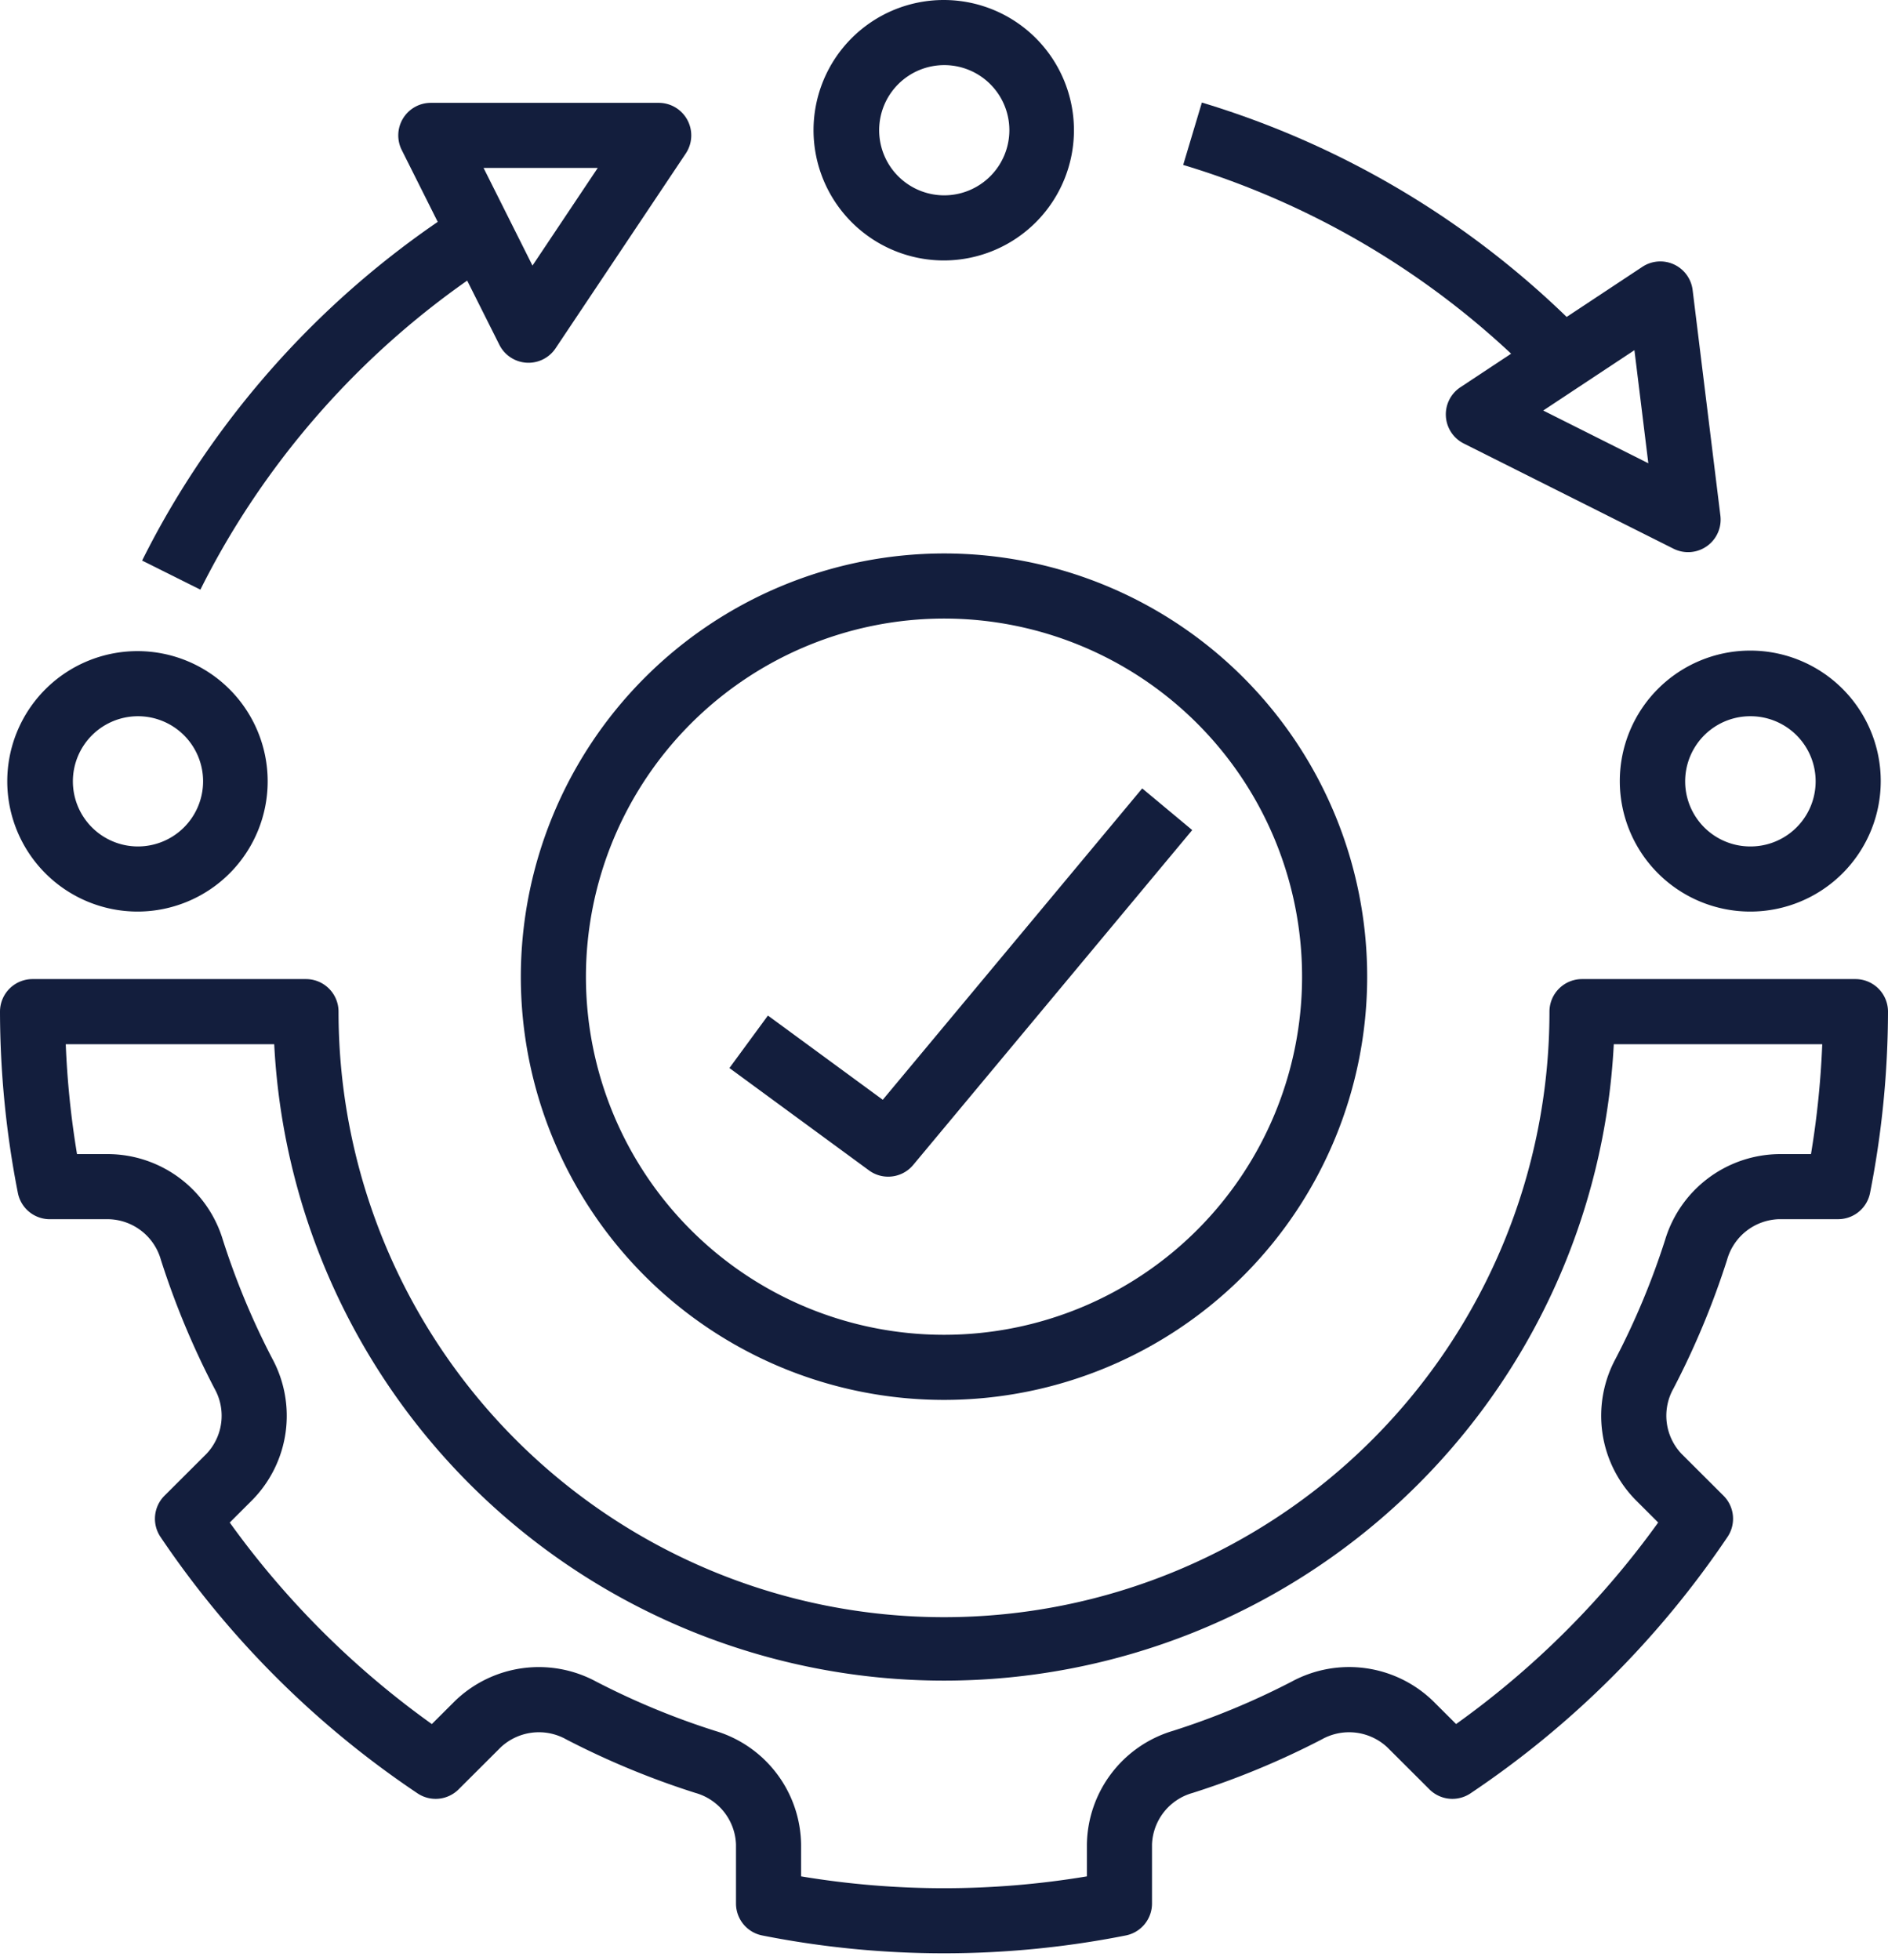
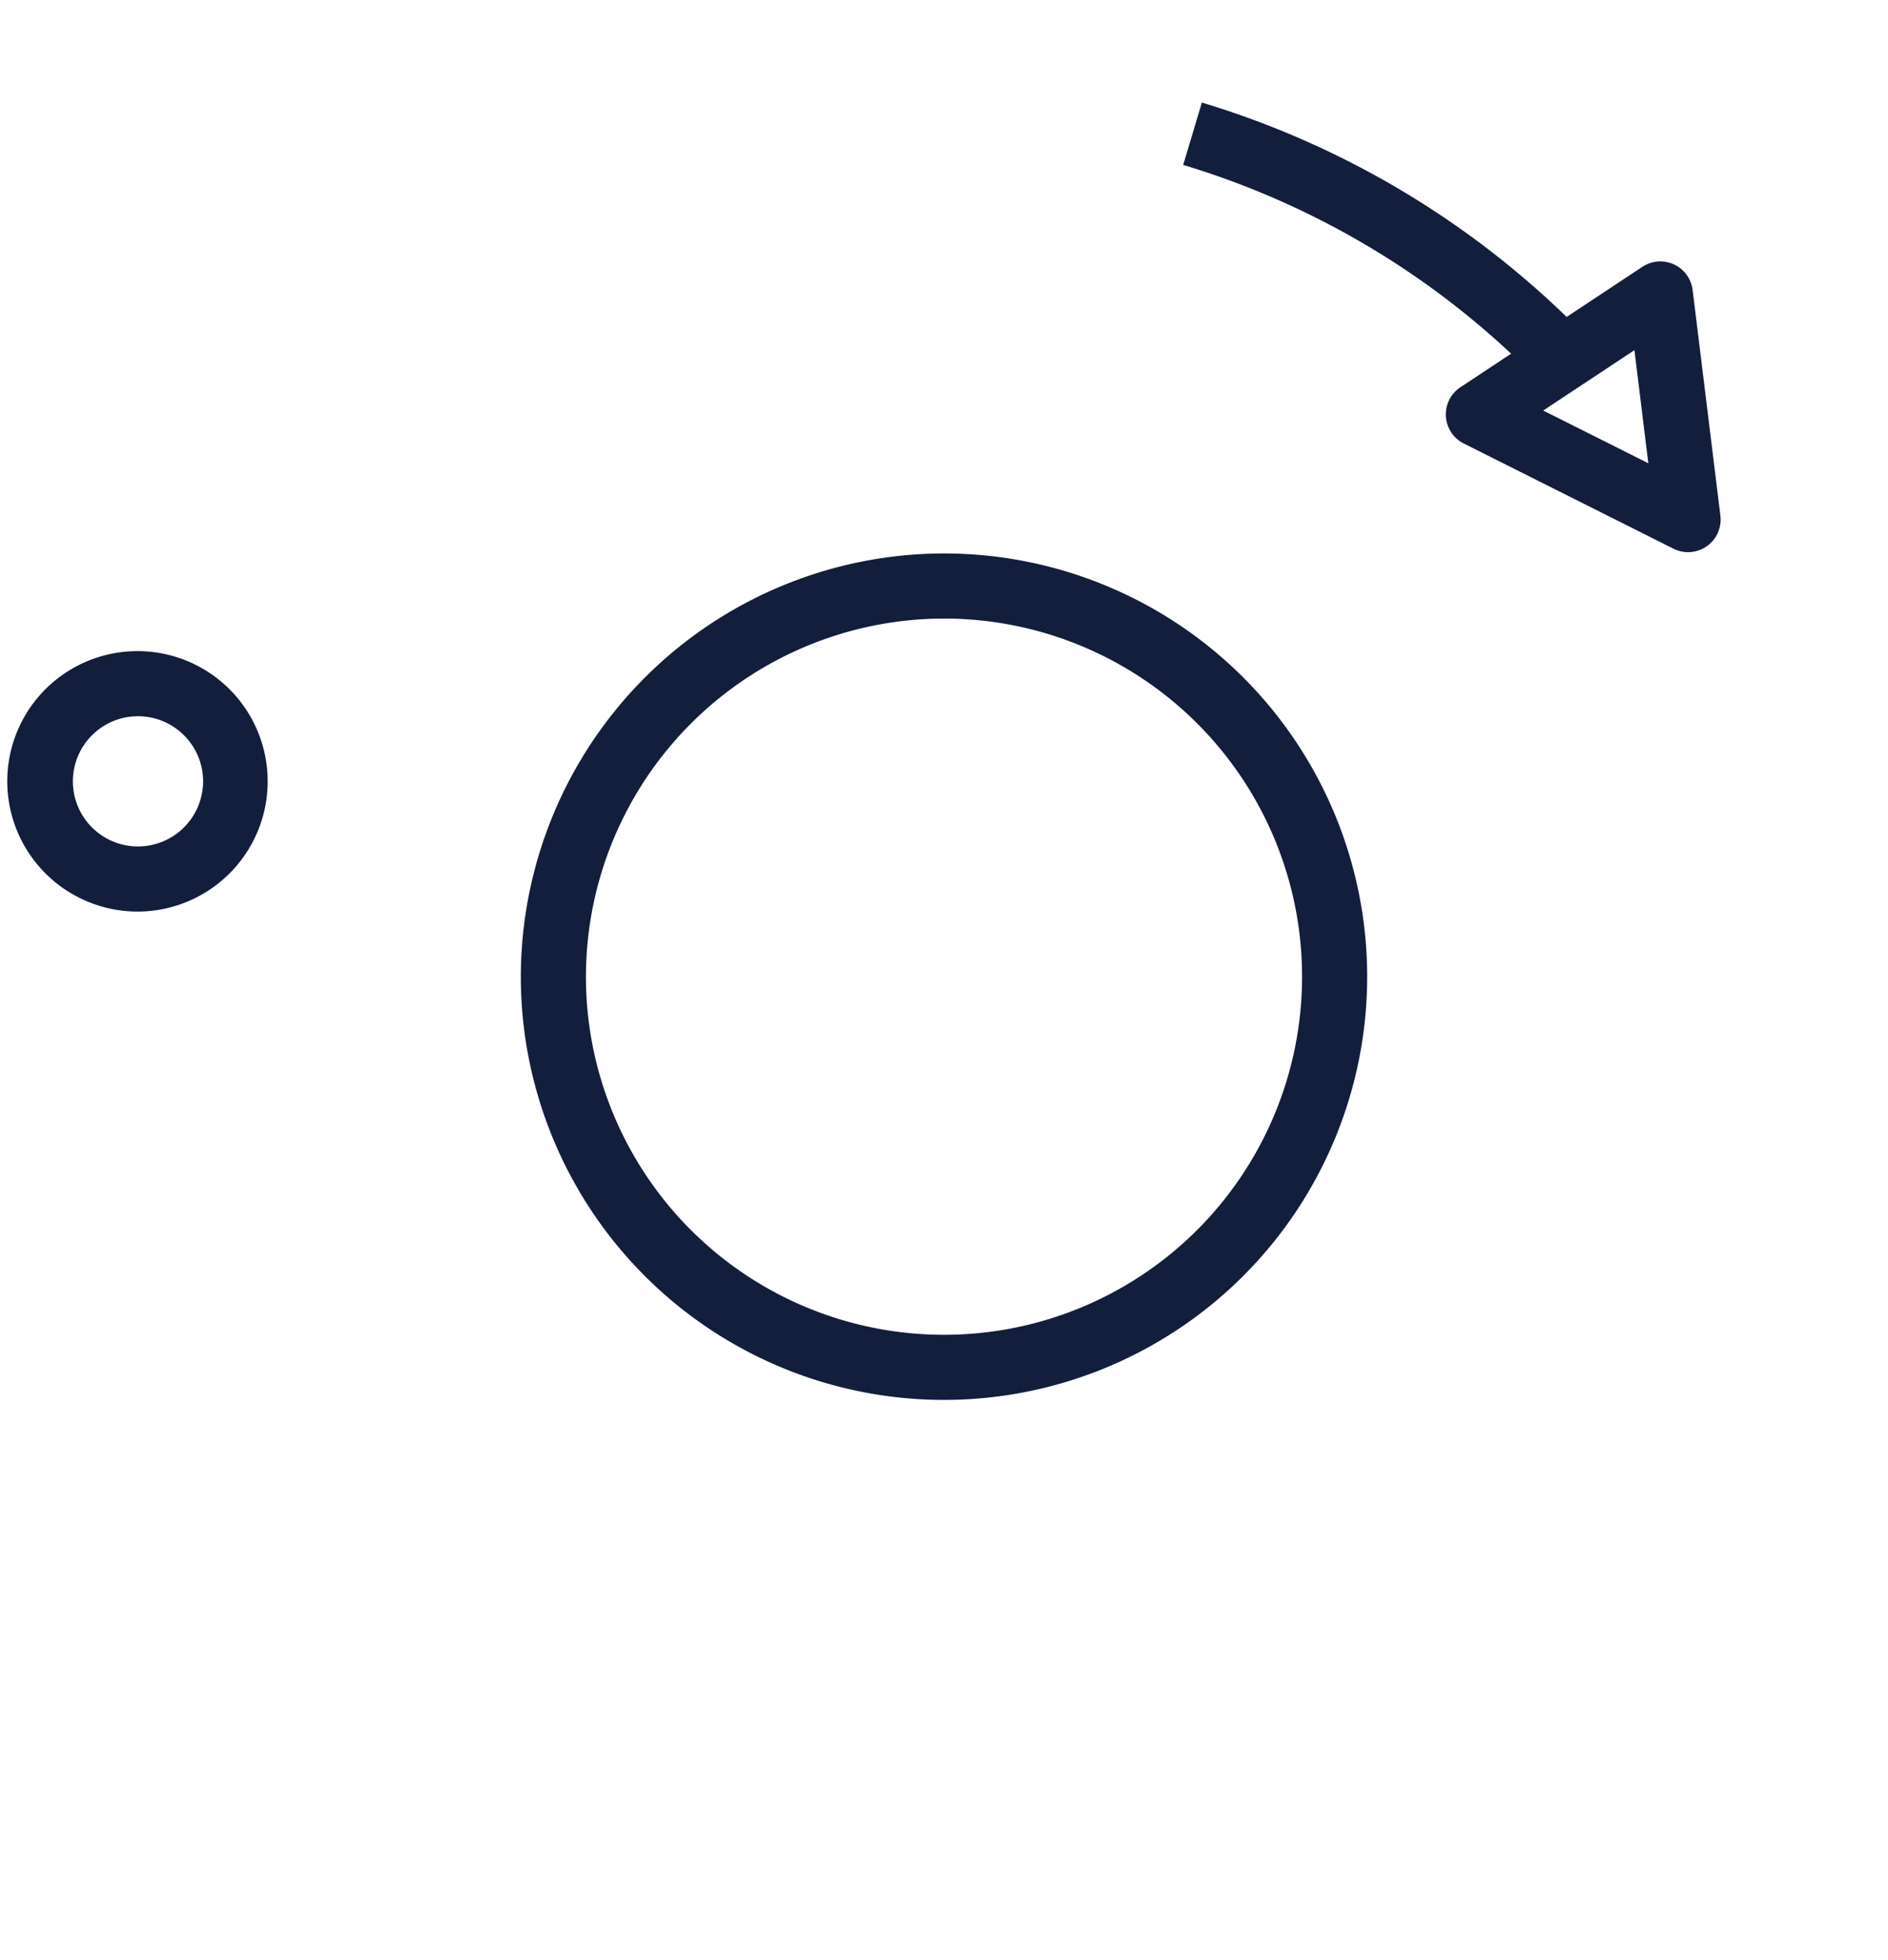
<svg xmlns="http://www.w3.org/2000/svg" data-name="Layer 1" fill="#131e3d" height="60.2" preserveAspectRatio="xMidYMid meet" version="1" viewBox="3.0 2.0 58.0 60.2" width="58" zoomAndPan="magnify">
  <g id="change1_1">
-     <path d="M3.549,38.642a1,1,0,0,0,.981.808H6.349a1.71,1.71,0,0,1,1.593,1.245,25.039,25.039,0,0,0,1.647,3.955,1.701,1.701,0,0,1-.243,2.003l-1.293,1.29A1.0 1,0,0,0,7.931,49.21a28.948,28.948,0,0,0,7.894,7.874.999.999,0,0,0,1.264-.122l1.293-1.29A1.716,1.716,0,0,1,20.397,55.429a25.123,25.123,0,0,0,3.964,1.642,1.707,1.707,0,0,1,1.249,1.586v1.813a1.0 1,0,0,0,.809.981,28.727,28.727,0,0,0,11.162,0,1.0 1,0,0,0,.809-.981V58.658a1.707,1.707,0,0,1,1.249-1.586A25.123,25.123,0,0,0,43.603,55.429a1.718,1.718,0,0,1,2.016.243l1.293,1.29a.999.999,0,0,0,1.264.122A28.948,28.948,0,0,0,56.069,49.21a1.0 1,0,0,0-.123-1.268l-1.293-1.29a1.701,1.701,0,0,1-.243-2.003,25.039,25.039,0,0,0,1.647-3.955,1.71,1.71,0,0,1,1.593-1.245h1.818a1,1,0,0,0,.981-.808A29.09,29.09,0,0,0,61,33.074a1,1,0,0,0-1-1H51.6a1,1,0,0,0-1,1,18.6,18.6,0,0,1-37.2,0,1,1,0,0,0-1-1H4a1,1,0,0,0-1,1A29.09,29.09,0,0,0,3.549,38.642Zm7.875-4.568a20.603,20.603,0,0,0,41.152,0h6.404a27.175,27.175,0,0,1-.346,3.376h-.983a3.701,3.701,0,0,0-3.499,2.637,23.139,23.139,0,0,1-1.515,3.638,3.69,3.69,0,0,0,.604,4.343l.699.698a26.925,26.925,0,0,1-6.208,6.19l-.703-.701a3.705,3.705,0,0,0-4.348-.602A23.217,23.217,0,0,1,39.034,55.165a3.696,3.696,0,0,0-2.644,3.493v.977a26.655,26.655,0,0,1-8.78,0v-.977a3.696,3.696,0,0,0-2.644-3.493,23.217,23.217,0,0,1-3.649-1.511,3.705,3.705,0,0,0-4.348.602l-.703.701a26.925,26.925,0,0,1-6.208-6.19l.699-.698a3.69,3.69,0,0,0,.604-4.343A23.139,23.139,0,0,1,9.847,40.087a3.701,3.701,0,0,0-3.499-2.637H5.366a27.175,27.175,0,0,1-.346-3.376Z" fill="inherit" />
-   </g>
+     </g>
  <g id="change1_2">
    <path d="M19,32A13,13,0,1,0,32,19,13.014,13.014,0,0,0,19,32ZM32,21A11,11,0,1,1,21,32,11.012,11.012,0,0,1,32,21Z" fill="inherit" />
  </g>
  <g id="change1_3">
    <path d="M3.223,26a4.005,4.005,0,0,0,4,4h.016a4,4,0,1,0-4.016-4Zm6.016,0a2.002,2.002,0,0,1-2,2H7.223a2,2,0,1,1,2.016-2Z" fill="inherit" />
  </g>
  <g id="change1_4">
-     <path d="M56.761,30h.016a4.008,4.008,0,1,0-.016,0Zm.016-6a2,2,0,1,1,0,4h-.016a2,2,0,1,1,.016-4Z" fill="inherit" />
-   </g>
+     </g>
  <g id="change1_5">
-     <path d="M27.992,6a4.005,4.005,0,0,0,4,4h.016a4,4,0,1,0-4.016-4Zm6.016,0a2.002,2.002,0,0,1-2,2h-.016a2,2,0,1,1,2.016-2Z" fill="inherit" />
-   </g>
+     </g>
  <g id="change1_6">
-     <path d="M8.192,17.688q-.437.751-.826,1.531l1.79.893q.361-.723.766-1.419a25.679,25.679,0,0,1,7.43-8.074l.989,1.972a1.0 1,0,0,0,.832.55c.021.001.042.002.062.002a1,1,0,0,0,.832-.444l4-5.984a1,1,0,0,0-.832-1.556h-7a1.0 1,0,0,0-.894,1.448L16.447,8.815A27.688,27.688,0,0,0,8.192,17.688ZM21.363,7.158l-2.005,3-1.503-3Z" fill="inherit" />
-   </g>
+     </g>
  <g id="change1_7">
    <path d="M47.418,14.789a1,1,0,0,0,.55.834l6.442,3.231a1,1,0,0,0,1.441-1.016l-.853-6.93a1,1,0,0,0-1.544-.712l-2.326,1.539A27.53,27.53,0,0,0,39.922,5.15l-.574,1.916a25.517,25.517,0,0,1,10.074,5.798l-1.558,1.031A.999.999,0,0,0,47.418,14.789Zm5.792-2.033.427,3.474-3.229-1.62Z" fill="inherit" />
  </g>
  <g id="change1_8">
-     <path d="M30.285,38.143a.998.998,0,0,0,.769-.36L39.625,27.497,38.089,26.217l-7.97,9.564-3.528-2.587-1.183,1.612,4.286,3.143A.993.993,0,0,0,30.285,38.143Z" fill="inherit" />
-   </g>
+     </g>
</svg>